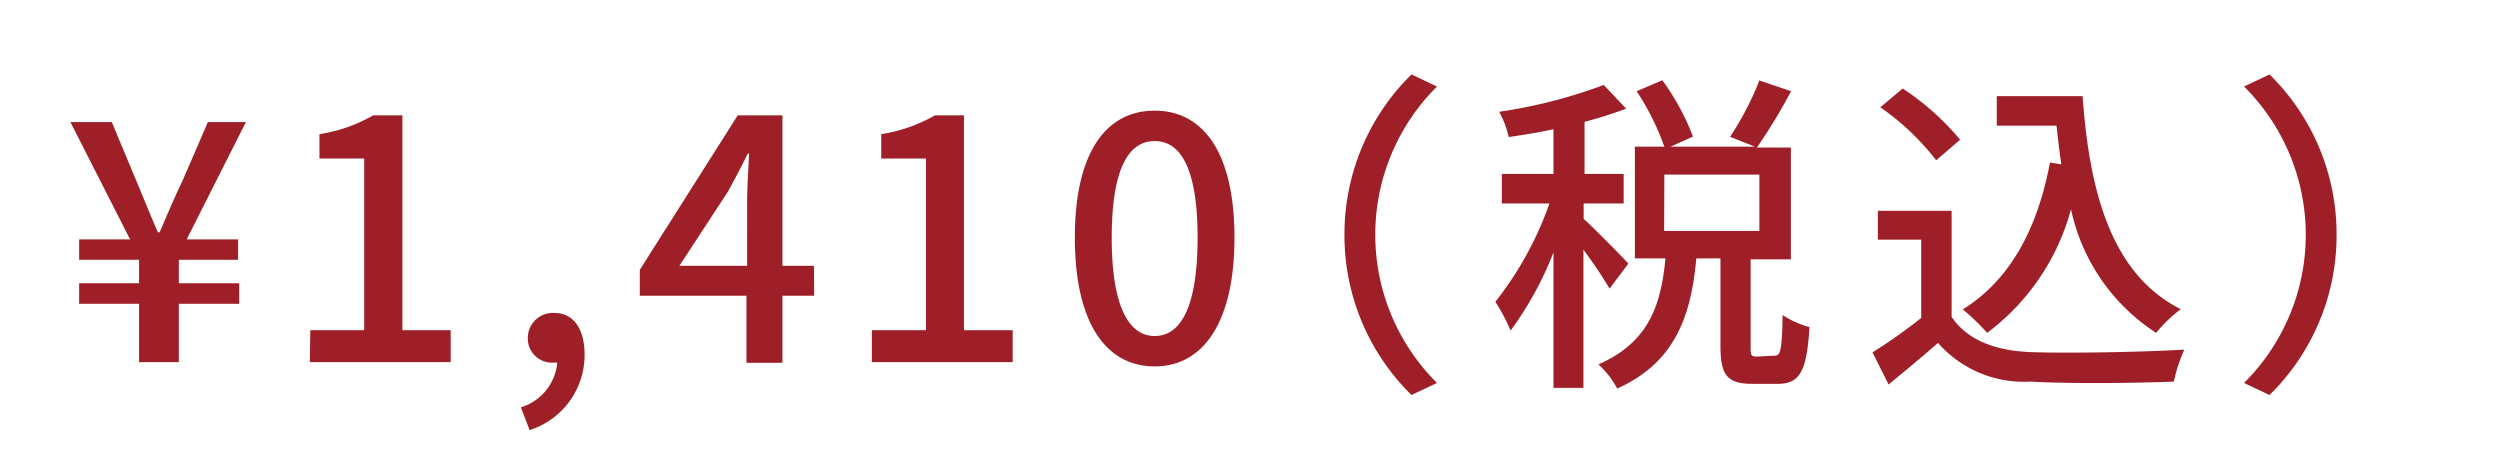
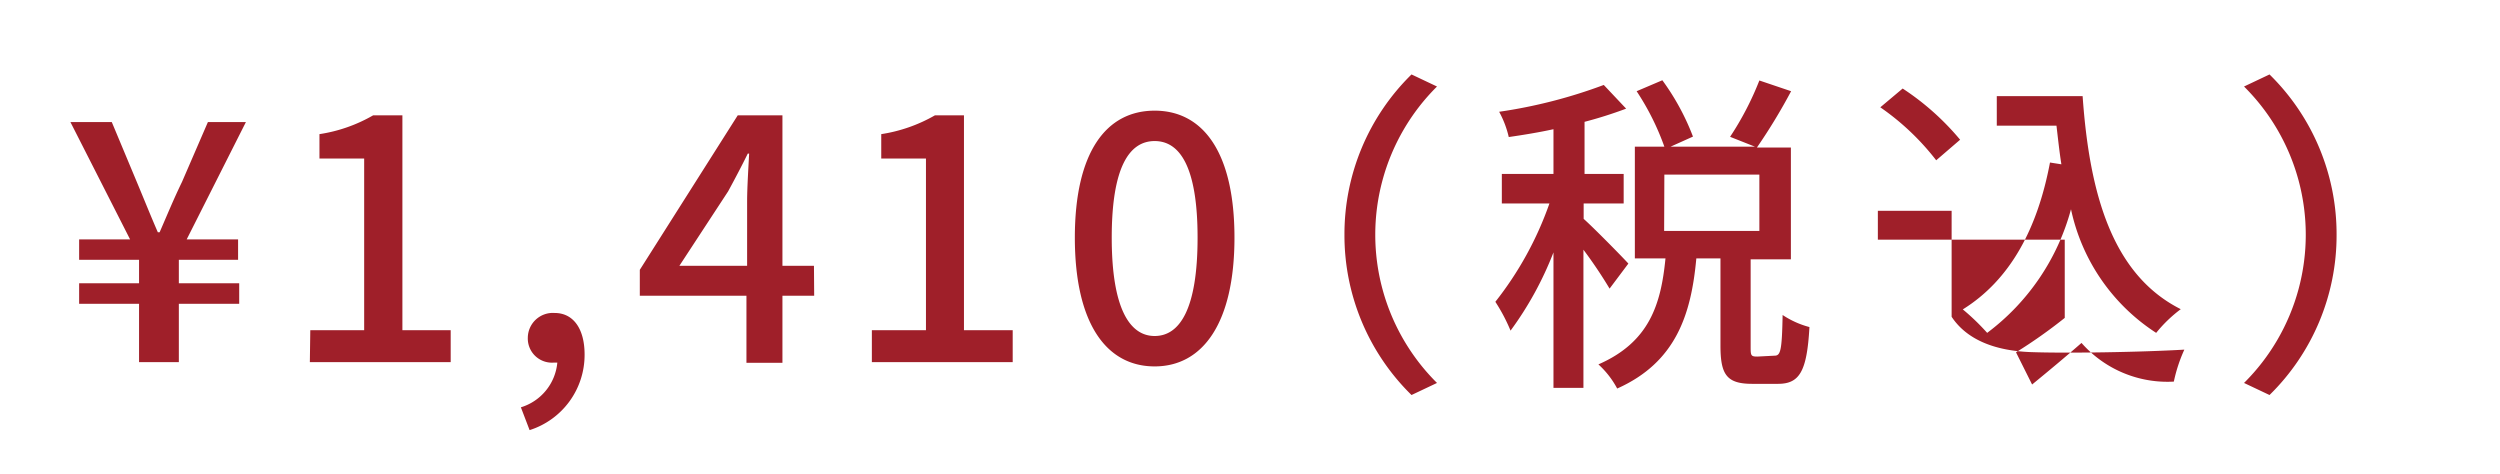
<svg xmlns="http://www.w3.org/2000/svg" viewBox="0 0 111.83 21.2">
  <g data-name="レイヤー 2">
-     <path fill="#fff" d="M0 0h111.83v21.2H0z" />
-     <path d="M6.22 13.59H3.54v-.92h2.68v-1.05H3.54v-.91h2.28L3.15 5.46H5l1.12 2.68c.31.74.61 1.49.94 2.25h.08c.34-.78.64-1.51 1-2.25L9.3 5.46H11l-2.65 5.25h2.3v.91H8v1.05h2.7v.92H8v2.61H6.22zm7.66 1.18h2.41V7.09h-2V6a6.84 6.84 0 002.4-.84H18v9.61h2.16v1.43h-6.3zm9.42 3.45a2.31 2.31 0 001.63-2h-.16a1.08 1.08 0 01-1.16-1.11 1.12 1.12 0 011.2-1.11c.84 0 1.34.71 1.34 1.86a3.53 3.53 0 01-2.46 3.38zm13.12-4.99H35v3h-1.61v-3h-4.77v-1.16L33 5.16h2v6.73h1.41zm-3-1.34V9c0-.6.06-1.53.09-2.13h-.06c-.27.55-.57 1.12-.88 1.69l-2.18 3.33zM39 14.77h2.42V7.09h-2V6a6.92 6.92 0 002.4-.84h1.3v9.61h2.18v1.43H39zm9.08-4.14c0-3.82 1.4-5.68 3.57-5.68s3.57 1.87 3.57 5.68-1.41 5.76-3.57 5.76-3.57-1.92-3.57-5.76zm5.49 0c0-3.16-.79-4.32-1.92-4.32s-1.92 1.16-1.92 4.32.8 4.4 1.92 4.4 1.92-1.2 1.92-4.4zm6.57-.13a10 10 0 013-7.17l1.14.54a9.34 9.34 0 000 13.26l-1.14.54a10 10 0 01-3-7.17zM72 12.91a20.44 20.44 0 00-1.17-1.74v6.18h-1.34v-6.06a15.1 15.1 0 01-1.92 3.5 7.9 7.9 0 00-.68-1.29 15.21 15.21 0 002.42-4.4h-2.13V7.78h2.31v-2c-.69.15-1.38.26-2 .35A4.41 4.41 0 0067.06 5a22.52 22.52 0 004.68-1.2l1 1.06a18.67 18.67 0 01-1.86.59v2.33h1.75V9.1h-1.79v.69c.43.38 1.71 1.68 2 2zm7.38 3c.27 0 .33-.23.36-1.82a4 4 0 001.2.54c-.11 2-.45 2.54-1.41 2.54h-1.15c-1.15 0-1.42-.42-1.42-1.71v-3.9h-1.08c-.23 2.52-.92 4.65-3.54 5.82a4 4 0 00-.84-1.08c2.29-1 2.8-2.7 3-4.74h-1.37v-5h1.32a11.47 11.47 0 00-1.24-2.48l1.15-.49a10.71 10.71 0 011.37 2.52l-1 .45h3.77l-1.11-.44A13.43 13.43 0 0078.7 3.6l1.42.48a25.66 25.66 0 01-1.53 2.52h1.52v5h-1.8v3.88c0 .42 0 .47.3.47zm-4.94-5.58h4.26V7.81h-4.25zm12.86 3.84c.66 1 1.89 1.52 3.54 1.58s5 0 6.87-.11a6.85 6.85 0 00-.47 1.43c-1.69.07-4.7.1-6.42 0a5.12 5.12 0 01-4.13-1.73c-.71.62-1.43 1.22-2.21 1.86l-.72-1.44a22.57 22.57 0 002.18-1.54v-3.5H84V9.43h3.3zm-.69-7a11.23 11.23 0 00-2.5-2.37l1-.84a11.67 11.67 0 012.57 2.29zm6.55-2.87c.31 4.43 1.35 8 4.39 9.53a6.1 6.1 0 00-1.1 1.06 8.75 8.75 0 01-3.81-5.53 10.23 10.23 0 01-3.75 5.53 10 10 0 00-1.09-1.05c2.12-1.32 3.34-3.6 3.9-6.57l.51.08c-.09-.56-.15-1.14-.22-1.73h-2.67V4.3zm11.36 6.2a10 10 0 01-3 7.17l-1.14-.54a9.34 9.34 0 000-13.26l1.14-.54a10 10 0 013 7.17z" fill="#9f1f29" />
+     <path d="M6.22 13.59H3.54v-.92h2.68v-1.05H3.54v-.91h2.28L3.15 5.46H5l1.12 2.68c.31.74.61 1.49.94 2.25h.08c.34-.78.64-1.51 1-2.25L9.3 5.46H11l-2.65 5.25h2.3v.91H8v1.05h2.7v.92H8v2.61H6.22zm7.66 1.18h2.41V7.09h-2V6a6.84 6.84 0 002.4-.84H18v9.61h2.16v1.43h-6.3zm9.42 3.45a2.31 2.31 0 001.63-2h-.16a1.08 1.08 0 01-1.16-1.11 1.12 1.12 0 011.2-1.11c.84 0 1.34.71 1.34 1.86a3.53 3.53 0 01-2.46 3.38zm13.12-4.99H35v3h-1.61v-3h-4.77v-1.16L33 5.16h2v6.73h1.41zm-3-1.34V9c0-.6.06-1.53.09-2.13h-.06c-.27.55-.57 1.12-.88 1.69l-2.18 3.33zM39 14.77h2.42V7.09h-2V6a6.92 6.92 0 002.4-.84h1.3v9.61h2.18v1.43H39zm9.08-4.14c0-3.82 1.4-5.68 3.57-5.68s3.57 1.87 3.57 5.68-1.41 5.76-3.57 5.76-3.57-1.92-3.57-5.76zm5.49 0c0-3.16-.79-4.32-1.92-4.32s-1.92 1.16-1.92 4.32.8 4.4 1.92 4.4 1.92-1.2 1.92-4.4zm6.57-.13a10 10 0 013-7.17l1.14.54a9.34 9.34 0 000 13.26l-1.14.54a10 10 0 01-3-7.17zM72 12.91a20.44 20.44 0 00-1.17-1.74v6.18h-1.34v-6.06a15.1 15.1 0 01-1.92 3.5 7.9 7.9 0 00-.68-1.29 15.21 15.21 0 002.42-4.4h-2.13V7.78h2.31v-2c-.69.15-1.38.26-2 .35A4.41 4.41 0 0067.06 5a22.52 22.52 0 004.68-1.2l1 1.06a18.67 18.67 0 01-1.86.59v2.33h1.75V9.1h-1.79v.69c.43.38 1.71 1.68 2 2zm7.38 3c.27 0 .33-.23.36-1.82a4 4 0 001.2.54c-.11 2-.45 2.54-1.41 2.54h-1.15c-1.15 0-1.42-.42-1.42-1.71v-3.9h-1.08c-.23 2.52-.92 4.65-3.54 5.82a4 4 0 00-.84-1.08c2.29-1 2.8-2.7 3-4.74h-1.37v-5h1.32a11.47 11.47 0 00-1.24-2.48l1.15-.49a10.71 10.71 0 011.37 2.52l-1 .45h3.77l-1.11-.44A13.43 13.43 0 0078.7 3.6l1.42.48a25.66 25.66 0 01-1.53 2.52h1.52v5h-1.8v3.88c0 .42 0 .47.3.47zm-4.94-5.58h4.26V7.81h-4.25zm12.86 3.84c.66 1 1.89 1.52 3.54 1.58s5 0 6.87-.11a6.85 6.85 0 00-.47 1.43a5.12 5.12 0 01-4.13-1.73c-.71.62-1.43 1.22-2.21 1.86l-.72-1.44a22.57 22.57 0 002.18-1.54v-3.5H84V9.43h3.3zm-.69-7a11.23 11.23 0 00-2.5-2.37l1-.84a11.67 11.67 0 012.57 2.29zm6.55-2.87c.31 4.43 1.35 8 4.39 9.53a6.1 6.1 0 00-1.1 1.06 8.75 8.75 0 01-3.81-5.53 10.23 10.23 0 01-3.75 5.53 10 10 0 00-1.09-1.05c2.12-1.32 3.34-3.6 3.9-6.57l.51.08c-.09-.56-.15-1.14-.22-1.73h-2.67V4.3zm11.36 6.2a10 10 0 01-3 7.17l-1.14-.54a9.34 9.34 0 000-13.26l1.14-.54a10 10 0 013 7.17z" fill="#9f1f29" />
  </g>
</svg>